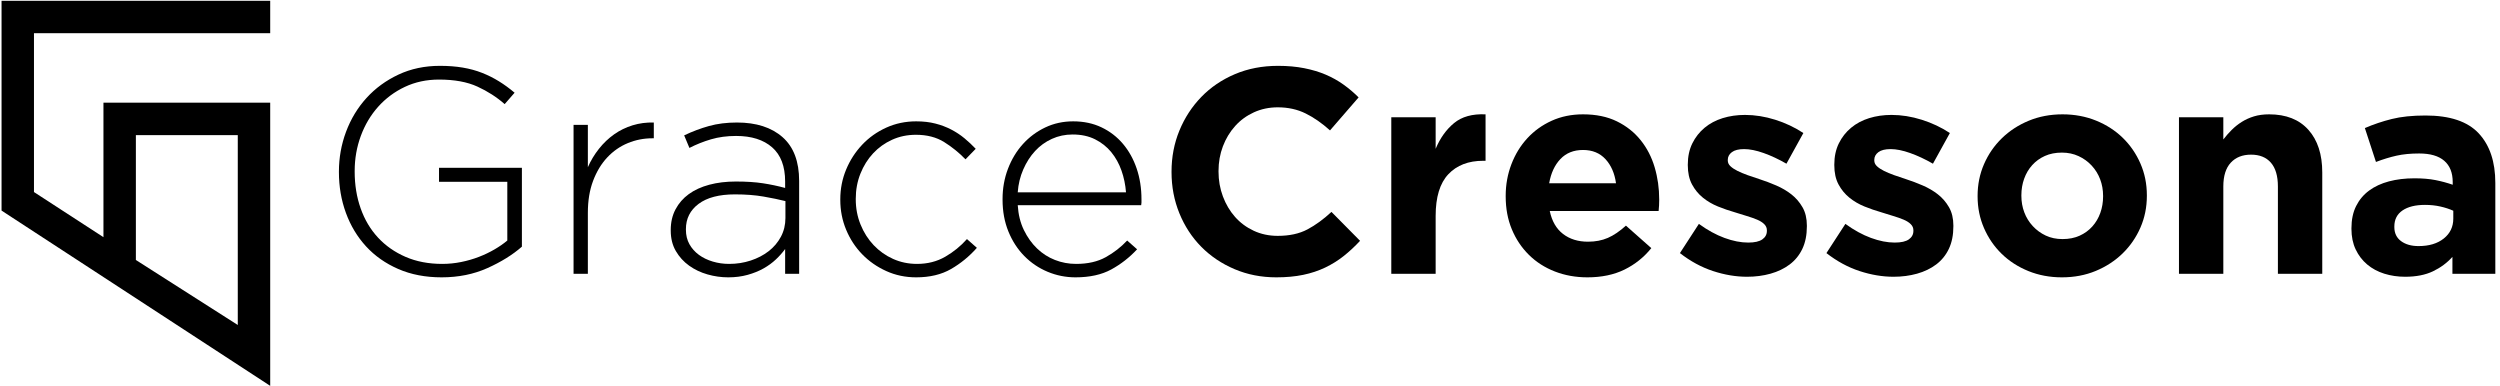
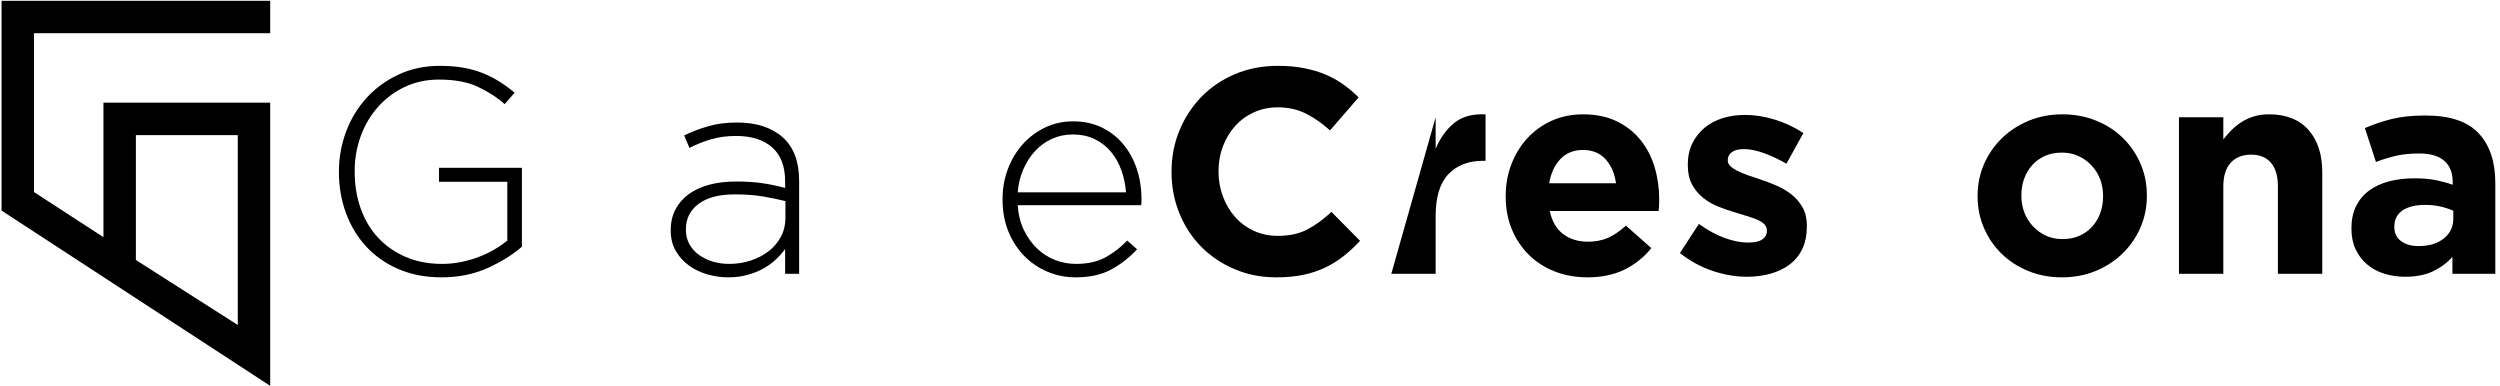
<svg xmlns="http://www.w3.org/2000/svg" xmlns:ns1="http://www.serif.com/" width="100%" height="100%" viewBox="0 0 460 71" version="1.1" xml:space="preserve" style="fill-rule:evenodd;clip-rule:evenodd;stroke-linejoin:round;stroke-miterlimit:2;">
  <g transform="matrix(0.616,0,0,0.616,62.399,-75.95)">
    <g>
      <g transform="matrix(0.773,0,0,0.773,-100.834,123.369)">
        <path d="M91.283,125.484L91.283,52.111L51.906,52.111L51.906,100.369L91.283,125.484ZM0,81.279L0,0.205L103.813,0.205L103.813,12.734L12.529,12.734L12.529,74.117L39.377,91.554L39.377,39.582L103.813,39.582L103.813,149L0,81.279Z" style="fill-rule:nonzero;" />
      </g>
      <g id="Never-Miss-A-Moment" ns1:id="Never Miss A Moment" transform="matrix(1.037,0,0,1.038,278.586,205.09)">
        <path d="M-215.999,-7.818L-215.999,-30.515L-239.873,-30.515L-239.873,-26.48L-220.202,-26.48L-220.202,-9.583C-221.267,-8.686 -222.5,-7.832 -223.901,-7.019C-225.302,-6.207 -226.801,-5.492 -228.398,-4.876C-229.996,-4.259 -231.691,-3.769 -233.484,-3.405C-235.278,-3.04 -237.099,-2.858 -238.948,-2.858C-242.871,-2.858 -246.388,-3.531 -249.498,-4.876C-252.608,-6.221 -255.256,-8.07 -257.442,-10.424C-259.628,-12.778 -261.295,-15.58 -262.444,-18.83C-263.593,-22.08 -264.167,-25.611 -264.167,-29.422L-264.167,-29.59C-264.167,-33.121 -263.579,-36.483 -262.402,-39.678C-261.225,-42.872 -259.558,-45.674 -257.4,-48.084C-255.242,-50.494 -252.678,-52.399 -249.708,-53.8C-246.738,-55.201 -243.46,-55.902 -239.873,-55.902C-235.446,-55.902 -231.761,-55.229 -228.819,-53.884C-225.877,-52.539 -223.257,-50.858 -220.959,-48.84L-218.101,-52.119C-219.558,-53.352 -221.057,-54.445 -222.598,-55.397C-224.139,-56.35 -225.764,-57.163 -227.474,-57.835C-229.183,-58.508 -231.032,-59.012 -233.022,-59.348C-235.011,-59.685 -237.211,-59.853 -239.621,-59.853C-243.992,-59.853 -247.971,-59.012 -251.558,-57.331C-255.144,-55.65 -258.213,-53.408 -260.763,-50.606C-263.312,-47.804 -265.274,-44.567 -266.647,-40.897C-268.02,-37.226 -268.706,-33.401 -268.706,-29.422L-268.706,-29.254C-268.706,-25.107 -268.034,-21.198 -266.689,-17.527C-265.344,-13.856 -263.411,-10.648 -260.889,-7.902C-258.367,-5.156 -255.27,-2.984 -251.6,-1.387C-247.929,0.21 -243.768,1.009 -239.116,1.009C-234.297,1.009 -229.912,0.126 -225.961,-1.639C-222.01,-3.405 -218.689,-5.464 -215.999,-7.818Z" style="fill-rule:nonzero;" />
-         <path d="M-178.003,-39.005L-178.003,-43.544C-180.132,-43.601 -182.164,-43.334 -184.097,-42.746C-186.031,-42.157 -187.81,-41.289 -189.435,-40.14C-191.061,-38.991 -192.518,-37.604 -193.807,-35.979C-195.096,-34.354 -196.16,-32.588 -197.001,-30.683L-197.001,-42.872L-201.12,-42.872L-201.12,0L-197.001,0L-197.001,-17.569C-197.001,-21.044 -196.497,-24.112 -195.488,-26.774C-194.479,-29.436 -193.12,-31.678 -191.411,-33.499C-189.702,-35.32 -187.726,-36.693 -185.484,-37.618C-183.243,-38.543 -180.889,-39.005 -178.423,-39.005L-178.003,-39.005Z" style="fill-rule:nonzero;" />
        <path d="M-136.14,0L-136.14,-26.732C-136.14,-32.336 -137.737,-36.539 -140.931,-39.341C-144.126,-42.143 -148.497,-43.544 -154.045,-43.544C-157.015,-43.544 -159.705,-43.208 -162.115,-42.536C-164.525,-41.863 -166.907,-40.967 -169.26,-39.846L-167.747,-36.231C-165.786,-37.24 -163.712,-38.066 -161.526,-38.711C-159.341,-39.355 -156.931,-39.678 -154.297,-39.678C-149.87,-39.678 -146.409,-38.585 -143.915,-36.399C-141.421,-34.214 -140.175,-30.935 -140.175,-26.564L-140.175,-24.714C-142.248,-25.275 -144.378,-25.723 -146.563,-26.059C-148.749,-26.396 -151.355,-26.564 -154.381,-26.564C-157.183,-26.564 -159.733,-26.256 -162.031,-25.639C-164.329,-25.023 -166.29,-24.126 -167.915,-22.949C-169.54,-21.772 -170.815,-20.315 -171.74,-18.578C-172.665,-16.841 -173.127,-14.851 -173.127,-12.609L-173.127,-12.441C-173.127,-10.2 -172.637,-8.238 -171.656,-6.557C-170.675,-4.876 -169.4,-3.475 -167.831,-2.354C-166.262,-1.233 -164.497,-0.392 -162.535,0.168C-160.574,0.729 -158.584,1.009 -156.567,1.009C-154.549,1.009 -152.686,0.771 -150.977,0.294C-149.267,-0.182 -147.74,-0.799 -146.395,-1.555C-145.05,-2.312 -143.859,-3.18 -142.823,-4.161C-141.786,-5.142 -140.903,-6.137 -140.175,-7.145L-140.175,0L-136.14,0ZM-140.091,-16.056C-140.091,-14.095 -140.525,-12.301 -141.393,-10.676C-142.262,-9.051 -143.439,-7.664 -144.924,-6.515C-146.409,-5.366 -148.133,-4.469 -150.094,-3.825C-152.055,-3.18 -154.129,-2.858 -156.315,-2.858C-157.94,-2.858 -159.509,-3.082 -161.022,-3.531C-162.535,-3.979 -163.866,-4.623 -165.015,-5.464C-166.164,-6.305 -167.075,-7.327 -167.747,-8.532C-168.42,-9.737 -168.756,-11.124 -168.756,-12.693L-168.756,-12.862C-168.756,-15.888 -167.537,-18.312 -165.099,-20.133C-162.661,-21.954 -159.173,-22.865 -154.633,-22.865C-151.551,-22.865 -148.805,-22.655 -146.395,-22.235C-143.985,-21.814 -141.884,-21.38 -140.091,-20.932L-140.091,-16.056Z" style="fill-rule:nonzero;" />
-         <path d="M-84.945,-7.482L-87.804,-10.003C-89.597,-7.986 -91.684,-6.291 -94.066,-4.918C-96.448,-3.545 -99.152,-2.858 -102.178,-2.858C-104.644,-2.858 -106.942,-3.334 -109.071,-4.287C-111.201,-5.24 -113.064,-6.557 -114.662,-8.238C-116.259,-9.919 -117.52,-11.895 -118.444,-14.165C-119.369,-16.434 -119.831,-18.858 -119.831,-21.436L-119.831,-21.604C-119.831,-24.182 -119.383,-26.592 -118.486,-28.834C-117.59,-31.075 -116.371,-33.023 -114.83,-34.676C-113.289,-36.329 -111.467,-37.632 -109.366,-38.585C-107.264,-39.537 -104.98,-40.014 -102.514,-40.014C-99.32,-40.014 -96.602,-39.313 -94.36,-37.912C-92.119,-36.511 -90.073,-34.858 -88.224,-32.953L-85.282,-35.979C-86.29,-37.044 -87.369,-38.052 -88.518,-39.005C-89.667,-39.958 -90.942,-40.798 -92.343,-41.527C-93.744,-42.256 -95.271,-42.83 -96.924,-43.25C-98.578,-43.671 -100.413,-43.881 -102.43,-43.881C-105.513,-43.881 -108.385,-43.278 -111.047,-42.073C-113.709,-40.868 -116.021,-39.229 -117.982,-37.156C-119.943,-35.082 -121.485,-32.7 -122.605,-30.01C-123.726,-27.32 -124.287,-24.462 -124.287,-21.436L-124.287,-21.268C-124.287,-18.242 -123.726,-15.383 -122.605,-12.693C-121.485,-10.003 -119.943,-7.65 -117.982,-5.632C-116.021,-3.615 -113.709,-2.003 -111.047,-0.799C-108.385,0.406 -105.513,1.009 -102.43,1.009C-98.507,1.009 -95.159,0.21 -92.385,-1.387C-89.611,-2.984 -87.131,-5.016 -84.945,-7.482Z" style="fill-rule:nonzero;" />
        <path d="M-73.177,-19.755L-37.618,-19.755C-37.562,-20.091 -37.534,-20.343 -37.534,-20.511L-37.534,-21.436C-37.534,-24.63 -37.996,-27.587 -38.921,-30.305C-39.846,-33.023 -41.163,-35.39 -42.872,-37.408C-44.581,-39.425 -46.641,-41.009 -49.051,-42.157C-51.46,-43.306 -54.178,-43.881 -57.205,-43.881C-60.119,-43.881 -62.809,-43.292 -65.275,-42.115C-67.741,-40.939 -69.884,-39.341 -71.705,-37.324C-73.527,-35.306 -74.956,-32.939 -75.993,-30.221C-77.029,-27.503 -77.548,-24.602 -77.548,-21.52L-77.548,-21.352C-77.548,-17.989 -76.987,-14.935 -75.867,-12.189C-74.746,-9.443 -73.219,-7.089 -71.285,-5.128C-69.352,-3.166 -67.11,-1.653 -64.56,-0.588C-62.01,0.476 -59.334,1.009 -56.532,1.009C-52.441,1.009 -49.009,0.252 -46.234,-1.261C-43.46,-2.774 -40.981,-4.708 -38.795,-7.061L-41.653,-9.583C-43.446,-7.678 -45.506,-6.081 -47.832,-4.792C-50.157,-3.503 -53.002,-2.858 -56.364,-2.858C-58.494,-2.858 -60.525,-3.236 -62.459,-3.993C-64.392,-4.75 -66.115,-5.856 -67.628,-7.313C-69.142,-8.771 -70.403,-10.536 -71.411,-12.609C-72.42,-14.683 -73.008,-17.065 -73.177,-19.755ZM-73.177,-23.453C-73.008,-25.807 -72.476,-28.007 -71.579,-30.052C-70.683,-32.098 -69.548,-33.863 -68.175,-35.348C-66.802,-36.833 -65.191,-37.996 -63.341,-38.837C-61.492,-39.678 -59.502,-40.098 -57.373,-40.098C-54.907,-40.098 -52.749,-39.636 -50.9,-38.711C-49.051,-37.786 -47.495,-36.553 -46.234,-35.012C-44.974,-33.471 -43.993,-31.706 -43.292,-29.716C-42.592,-27.727 -42.157,-25.639 -41.989,-23.453L-73.177,-23.453Z" style="fill-rule:nonzero;" />
        <path d="M25.429,-9.499L17.191,-17.821C14.893,-15.692 12.581,-14.01 10.256,-12.778C7.93,-11.545 5.086,-10.928 1.723,-10.928C-0.799,-10.928 -3.11,-11.419 -5.212,-12.399C-7.313,-13.38 -9.107,-14.711 -10.592,-16.392C-12.077,-18.073 -13.24,-20.035 -14.081,-22.277C-14.921,-24.518 -15.341,-26.9 -15.341,-29.422L-15.341,-29.59C-15.341,-32.112 -14.921,-34.48 -14.081,-36.693C-13.24,-38.907 -12.063,-40.854 -10.55,-42.536C-9.037,-44.217 -7.229,-45.534 -5.128,-46.487C-3.026,-47.439 -0.743,-47.916 1.723,-47.916C4.694,-47.916 7.369,-47.327 9.751,-46.15C12.133,-44.974 14.473,-43.348 16.771,-41.275L25.009,-50.774C23.664,-52.119 22.207,-53.352 20.637,-54.473C19.068,-55.593 17.359,-56.546 15.51,-57.331C13.66,-58.115 11.601,-58.732 9.331,-59.18C7.061,-59.628 4.553,-59.853 1.807,-59.853C-2.732,-59.853 -6.879,-59.054 -10.634,-57.457C-14.389,-55.86 -17.611,-53.674 -20.301,-50.9C-22.991,-48.126 -25.093,-44.903 -26.606,-41.233C-28.119,-37.562 -28.876,-33.625 -28.876,-29.422L-28.876,-29.254C-28.876,-25.051 -28.119,-21.1 -26.606,-17.401C-25.093,-13.702 -22.991,-10.494 -20.301,-7.776C-17.611,-5.058 -14.417,-2.914 -10.718,-1.345C-7.019,0.224 -3.012,1.009 1.303,1.009C4.161,1.009 6.739,0.771 9.037,0.294C11.334,-0.182 13.45,-0.883 15.383,-1.807C17.317,-2.732 19.096,-3.839 20.721,-5.128C22.347,-6.417 23.916,-7.874 25.429,-9.499Z" style="fill-rule:nonzero;" />
-         <path d="M61.576,-32.532L61.576,-45.898C57.765,-46.066 54.739,-45.226 52.497,-43.376C50.255,-41.527 48.49,-39.061 47.201,-35.979L47.201,-45.058L34.424,-45.058L34.424,0L47.201,0L47.201,-16.644C47.201,-22.08 48.42,-26.087 50.858,-28.665C53.296,-31.243 56.644,-32.532 60.903,-32.532L61.576,-32.532Z" style="fill-rule:nonzero;" />
+         <path d="M61.576,-32.532L61.576,-45.898C57.765,-46.066 54.739,-45.226 52.497,-43.376C50.255,-41.527 48.49,-39.061 47.201,-35.979L47.201,-45.058L34.424,0L47.201,0L47.201,-16.644C47.201,-22.08 48.42,-26.087 50.858,-28.665C53.296,-31.243 56.644,-32.532 60.903,-32.532L61.576,-32.532Z" style="fill-rule:nonzero;" />
        <path d="M111.593,-21.268L111.593,-21.436C111.593,-24.63 111.159,-27.699 110.29,-30.641C109.422,-33.583 108.077,-36.189 106.255,-38.459C104.434,-40.728 102.15,-42.536 99.404,-43.881C96.658,-45.226 93.408,-45.898 89.653,-45.898C86.346,-45.898 83.334,-45.282 80.616,-44.049C77.898,-42.816 75.558,-41.135 73.597,-39.005C71.635,-36.876 70.108,-34.382 69.015,-31.524C67.923,-28.665 67.376,-25.639 67.376,-22.445L67.376,-22.277C67.376,-18.802 67.965,-15.65 69.142,-12.82C70.318,-9.989 71.958,-7.538 74.059,-5.464C76.161,-3.391 78.655,-1.793 81.541,-0.673C84.427,0.448 87.551,1.009 90.914,1.009C95.005,1.009 98.564,0.266 101.59,-1.219C104.616,-2.704 107.194,-4.764 109.324,-7.398L102.01,-13.87C100.217,-12.245 98.479,-11.068 96.798,-10.34C95.117,-9.611 93.212,-9.247 91.082,-9.247C88.224,-9.247 85.828,-9.989 83.895,-11.475C81.961,-12.96 80.686,-15.159 80.07,-18.073L111.425,-18.073C111.481,-18.69 111.523,-19.222 111.551,-19.671C111.579,-20.119 111.593,-20.651 111.593,-21.268ZM99.152,-26.059L79.902,-26.059C80.406,-28.974 81.485,-31.299 83.138,-33.037C84.791,-34.774 86.963,-35.643 89.653,-35.643C92.343,-35.643 94.5,-34.76 96.126,-32.995C97.751,-31.229 98.76,-28.918 99.152,-26.059Z" style="fill-rule:nonzero;" />
        <path d="M154.129,-13.702L154.129,-13.87C154.129,-15.944 153.709,-17.709 152.868,-19.166C152.027,-20.623 150.963,-21.856 149.674,-22.865C148.385,-23.874 146.928,-24.728 145.302,-25.429C143.677,-26.129 142.08,-26.732 140.511,-27.236C139.278,-27.629 138.115,-28.021 137.022,-28.413C135.929,-28.805 134.963,-29.212 134.122,-29.632C133.281,-30.052 132.609,-30.501 132.105,-30.977C131.6,-31.453 131.348,-32 131.348,-32.616L131.348,-32.784C131.348,-33.681 131.74,-34.424 132.525,-35.012C133.309,-35.601 134.486,-35.895 136.055,-35.895C137.681,-35.895 139.558,-35.516 141.688,-34.76C143.817,-34.003 146.003,-32.981 148.245,-31.692L153.12,-40.518C150.654,-42.143 147.95,-43.418 145.008,-44.343C142.066,-45.268 139.166,-45.73 136.308,-45.73C134.01,-45.73 131.866,-45.422 129.877,-44.805C127.887,-44.189 126.15,-43.264 124.665,-42.031C123.18,-40.798 122.003,-39.299 121.134,-37.534C120.266,-35.769 119.831,-33.737 119.831,-31.439L119.831,-31.271C119.831,-29.086 120.238,-27.236 121.05,-25.723C121.863,-24.21 122.914,-22.935 124.203,-21.898C125.492,-20.862 126.935,-20.021 128.532,-19.376C130.129,-18.732 131.712,-18.186 133.281,-17.737C134.514,-17.345 135.691,-16.981 136.812,-16.644C137.933,-16.308 138.928,-15.958 139.796,-15.594C140.665,-15.229 141.351,-14.795 141.856,-14.291C142.36,-13.786 142.612,-13.198 142.612,-12.525L142.612,-12.357C142.612,-11.348 142.178,-10.536 141.309,-9.919C140.441,-9.303 139.082,-8.995 137.232,-8.995C135.103,-8.995 132.819,-9.443 130.381,-10.34C127.943,-11.236 125.492,-12.581 123.026,-14.375L117.562,-5.968C120.588,-3.615 123.768,-1.891 127.103,-0.799C130.437,0.294 133.702,0.841 136.896,0.841C139.306,0.841 141.562,0.546 143.663,-0.042C145.765,-0.63 147.6,-1.513 149.169,-2.69C150.738,-3.867 151.957,-5.366 152.826,-7.187C153.695,-9.009 154.129,-11.18 154.129,-13.702Z" style="fill-rule:nonzero;" />
-         <path d="M196.328,-13.702L196.328,-13.87C196.328,-15.944 195.908,-17.709 195.068,-19.166C194.227,-20.623 193.162,-21.856 191.873,-22.865C190.584,-23.874 189.127,-24.728 187.502,-25.429C185.877,-26.129 184.279,-26.732 182.71,-27.236C181.477,-27.629 180.315,-28.021 179.222,-28.413C178.129,-28.805 177.162,-29.212 176.322,-29.632C175.481,-30.052 174.808,-30.501 174.304,-30.977C173.8,-31.453 173.547,-32 173.547,-32.616L173.547,-32.784C173.547,-33.681 173.94,-34.424 174.724,-35.012C175.509,-35.601 176.686,-35.895 178.255,-35.895C179.88,-35.895 181.758,-35.516 183.887,-34.76C186.017,-34.003 188.202,-32.981 190.444,-31.692L195.32,-40.518C192.854,-42.143 190.15,-43.418 187.208,-44.343C184.265,-45.268 181.365,-45.73 178.507,-45.73C176.209,-45.73 174.066,-45.422 172.076,-44.805C170.087,-44.189 168.35,-43.264 166.864,-42.031C165.379,-40.798 164.202,-39.299 163.334,-37.534C162.465,-35.769 162.031,-33.737 162.031,-31.439L162.031,-31.271C162.031,-29.086 162.437,-27.236 163.25,-25.723C164.062,-24.21 165.113,-22.935 166.402,-21.898C167.691,-20.862 169.134,-20.021 170.731,-19.376C172.329,-18.732 173.912,-18.186 175.481,-17.737C176.714,-17.345 177.891,-16.981 179.012,-16.644C180.132,-16.308 181.127,-15.958 181.996,-15.594C182.864,-15.229 183.551,-14.795 184.055,-14.291C184.56,-13.786 184.812,-13.198 184.812,-12.525L184.812,-12.357C184.812,-11.348 184.378,-10.536 183.509,-9.919C182.64,-9.303 181.281,-8.995 179.432,-8.995C177.302,-8.995 175.019,-9.443 172.581,-10.34C170.143,-11.236 167.691,-12.581 165.225,-14.375L159.761,-5.968C162.787,-3.615 165.968,-1.891 169.302,-0.799C172.637,0.294 175.901,0.841 179.096,0.841C181.505,0.841 183.761,0.546 185.863,-0.042C187.964,-0.63 189.8,-1.513 191.369,-2.69C192.938,-3.867 194.157,-5.366 195.025,-7.187C195.894,-9.009 196.328,-11.18 196.328,-13.702Z" style="fill-rule:nonzero;" />
        <path d="M252.062,-22.445L252.062,-22.613C252.062,-25.863 251.446,-28.904 250.213,-31.734C248.98,-34.564 247.284,-37.03 245.127,-39.131C242.969,-41.233 240.405,-42.886 237.435,-44.091C234.465,-45.296 231.243,-45.898 227.768,-45.898C224.237,-45.898 220.987,-45.282 218.017,-44.049C215.046,-42.816 212.468,-41.135 210.283,-39.005C208.097,-36.876 206.388,-34.396 205.155,-31.566C203.922,-28.735 203.306,-25.695 203.306,-22.445L203.306,-22.277C203.306,-19.026 203.922,-15.986 205.155,-13.156C206.388,-10.326 208.083,-7.86 210.241,-5.758C212.398,-3.657 214.962,-2.003 217.933,-0.799C220.903,0.406 224.125,1.009 227.6,1.009C231.13,1.009 234.381,0.392 237.351,-0.841C240.321,-2.074 242.899,-3.755 245.085,-5.884C247.27,-8.014 248.98,-10.494 250.213,-13.324C251.446,-16.154 252.062,-19.194 252.062,-22.445ZM239.453,-22.277C239.453,-20.595 239.186,-19.012 238.654,-17.527C238.122,-16.042 237.351,-14.739 236.342,-13.618C235.334,-12.497 234.115,-11.615 232.686,-10.97C231.257,-10.326 229.617,-10.003 227.768,-10.003C225.975,-10.003 224.363,-10.34 222.934,-11.012C221.505,-11.685 220.258,-12.595 219.194,-13.744C218.129,-14.893 217.316,-16.21 216.756,-17.695C216.195,-19.18 215.915,-20.763 215.915,-22.445L215.915,-22.613C215.915,-24.294 216.181,-25.877 216.714,-27.362C217.246,-28.848 218.017,-30.15 219.025,-31.271C220.034,-32.392 221.253,-33.275 222.682,-33.919C224.111,-34.564 225.75,-34.886 227.6,-34.886C229.337,-34.886 230.934,-34.55 232.391,-33.877C233.848,-33.205 235.109,-32.294 236.174,-31.145C237.239,-29.996 238.052,-28.679 238.612,-27.194C239.172,-25.709 239.453,-24.126 239.453,-22.445L239.453,-22.277Z" style="fill-rule:nonzero;" />
        <path d="M302.584,0L302.584,-29.17C302.584,-34.382 301.253,-38.473 298.591,-41.443C295.929,-44.413 292.16,-45.898 287.284,-45.898C285.659,-45.898 284.202,-45.702 282.913,-45.31C281.624,-44.918 280.447,-44.385 279.382,-43.713C278.318,-43.04 277.351,-42.27 276.482,-41.401C275.614,-40.532 274.815,-39.622 274.086,-38.669L274.086,-45.058L261.309,-45.058L261.309,0L274.086,0L274.086,-25.135C274.086,-28.161 274.801,-30.445 276.23,-31.986C277.659,-33.527 279.607,-34.298 282.072,-34.298C284.538,-34.298 286.444,-33.527 287.789,-31.986C289.134,-30.445 289.806,-28.161 289.806,-25.135L289.806,0L302.584,0Z" style="fill-rule:nonzero;" />
        <path d="M352.433,0L352.433,-26.144C352.433,-32.252 350.836,-37.016 347.641,-40.434C344.447,-43.853 339.347,-45.562 332.342,-45.562C328.531,-45.562 325.281,-45.226 322.591,-44.553C319.901,-43.881 317.323,-43.012 314.857,-41.947L318.051,-32.196C320.125,-32.981 322.1,-33.583 323.978,-34.003C325.855,-34.424 328.027,-34.634 330.493,-34.634C333.687,-34.634 336.097,-33.933 337.722,-32.532C339.347,-31.131 340.16,-29.086 340.16,-26.396L340.16,-25.639C338.535,-26.2 336.867,-26.648 335.158,-26.984C333.449,-27.32 331.445,-27.489 329.148,-27.489C326.458,-27.489 324.006,-27.194 321.792,-26.606C319.578,-26.017 317.673,-25.135 316.076,-23.958C314.479,-22.781 313.232,-21.296 312.335,-19.503C311.438,-17.709 310.99,-15.58 310.99,-13.114L310.99,-12.946C310.99,-10.704 311.396,-8.729 312.209,-7.019C313.022,-5.31 314.128,-3.867 315.529,-2.69C316.93,-1.513 318.57,-0.63 320.447,-0.042C322.324,0.546 324.328,0.841 326.458,0.841C329.596,0.841 332.258,0.322 334.443,-0.715C336.629,-1.751 338.507,-3.138 340.076,-4.876L340.076,0L352.433,0ZM340.328,-15.888C340.328,-13.534 339.417,-11.629 337.596,-10.172C335.774,-8.715 333.351,-7.986 330.324,-7.986C328.251,-7.986 326.57,-8.462 325.281,-9.415C323.992,-10.368 323.347,-11.713 323.347,-13.45L323.347,-13.618C323.347,-15.636 324.132,-17.177 325.701,-18.242C327.27,-19.306 329.428,-19.839 332.174,-19.839C333.743,-19.839 335.214,-19.685 336.587,-19.376C337.96,-19.068 339.207,-18.662 340.328,-18.158L340.328,-15.888Z" style="fill-rule:nonzero;" />
      </g>
    </g>
  </g>
</svg>